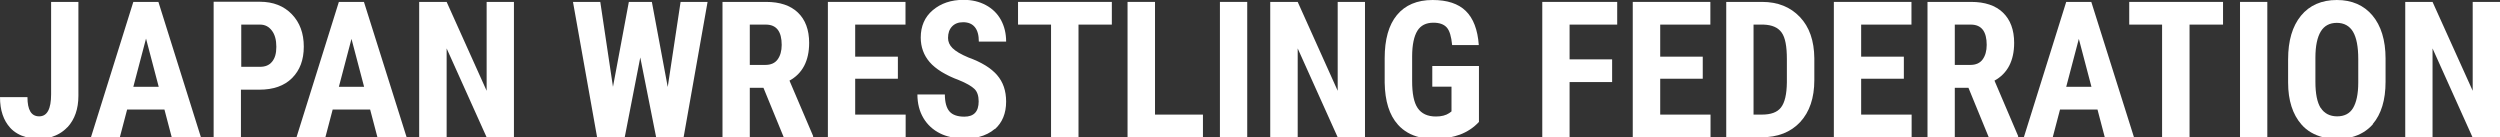
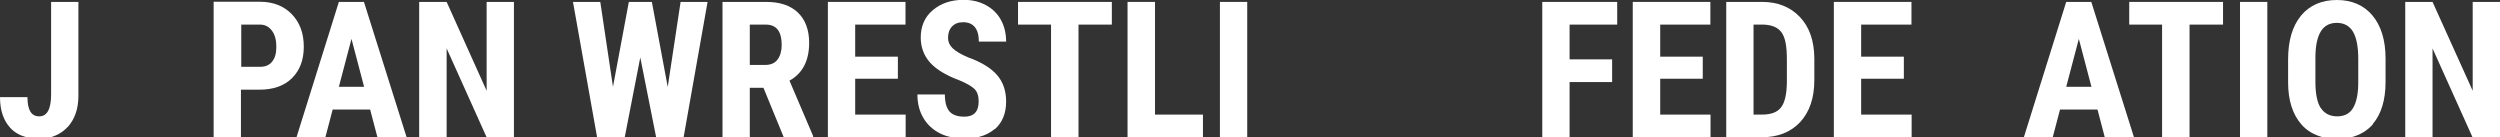
<svg xmlns="http://www.w3.org/2000/svg" id="_レイヤー_2" viewBox="0 0 157.51 8.65">
  <rect x="0" y="0" width="157.51" height="8.65" fill="#333333" stroke="none" />
  <defs>
    <style>.cls-1{fill:#fff;}</style>
  </defs>
  <g id="_レイヤー_1-2">
    <path class="cls-1" d="M4.25,8.02c.46-.5.69-1.16.69-1.99V.12h-1.72v5.82c0,.93-.25,1.39-.75,1.39s-.74-.4-.74-1.21H0c0,.83.22,1.47.65,1.94.26.28.6.47.99.58h1.58c.39-.12.74-.32,1.03-.63Z" />
-     <path class="cls-1" d="M9.98.12h-1.58l-2.67,8.53h1.82l.46-1.75h2.35l.46,1.75h1.84L9.98.12ZM8.4,5.47l.8-3.04.8,3.04h-1.59Z" />
    <path class="cls-1" d="M15.19,5.65h1.15c.88,0,1.57-.24,2.06-.73s.74-1.14.74-1.98-.25-1.52-.75-2.04-1.17-.79-2.02-.79h-2.91v8.53h1.72v-3ZM15.19,1.55h1.2c.31,0,.55.13.74.38s.28.59.28,1.02-.09.72-.27.94-.43.32-.76.32h-1.18V1.55Z" />
    <path class="cls-1" d="M20.97,6.9h2.35l.46,1.75h1.84L22.93.12h-1.58l-2.67,8.53h1.82l.46-1.75ZM22.14,2.43l.8,3.04h-1.59l.8-3.04Z" />
    <polygon class="cls-1" points="28.14 3.05 30.66 8.65 32.38 8.65 32.38 .12 30.66 .12 30.66 5.72 28.14 .12 26.41 .12 26.41 8.65 28.14 8.65 28.14 3.05" />
    <polygon class="cls-1" points="40.34 3.62 41.34 8.65 43.07 8.65 44.58 .12 42.88 .12 42.07 5.48 41.07 .12 39.62 .12 38.62 5.47 37.82 .12 36.1 .12 37.62 8.65 39.36 8.65 40.34 3.62" />
    <path class="cls-1" d="M47.24,5.53h.86l1.28,3.12h1.85v-.08l-1.49-3.49c.82-.45,1.24-1.25,1.24-2.38,0-.82-.24-1.46-.71-1.91s-1.14-.67-2-.67h-2.75v8.53h1.72v-3.12ZM47.24,1.55h1.01c.67,0,1,.43,1,1.28,0,.38-.09.69-.26.92s-.43.34-.77.34h-.98V1.55Z" />
    <polygon class="cls-1" points="57.06 7.22 53.88 7.22 53.88 4.96 56.57 4.96 56.57 3.57 53.88 3.57 53.88 1.55 57.05 1.55 57.05 .12 52.16 .12 52.16 8.65 57.06 8.65 57.06 7.22" />
    <path class="cls-1" d="M62.68,8.14c.47-.42.71-1,.71-1.74,0-.68-.19-1.23-.57-1.67s-.98-.81-1.81-1.11c-.48-.2-.81-.4-1-.59s-.28-.4-.28-.64c0-.3.08-.54.25-.72s.4-.27.7-.27c.32,0,.57.1.74.31s.25.51.25.91h1.72c0-.51-.11-.97-.33-1.37s-.54-.71-.95-.93-.88-.33-1.4-.33c-.79,0-1.43.22-1.94.65s-.76,1.01-.76,1.73c0,.59.19,1.11.56,1.54s.99.82,1.85,1.14c.47.19.79.38.97.55s.27.44.27.79c0,.64-.3.96-.9.96-.43,0-.75-.11-.94-.33s-.29-.58-.29-1.07h-1.73c0,.57.13,1.07.38,1.49s.61.75,1.06.97c.2.1.41.17.63.22h1.8c.39-.1.73-.27,1.01-.51Z" />
    <polygon class="cls-1" points="67.95 1.55 70.05 1.55 70.05 .12 64.14 .12 64.14 1.55 66.22 1.55 66.22 8.65 67.95 8.65 67.95 1.55" />
    <polygon class="cls-1" points="75.79 7.22 72.77 7.22 72.77 .12 71.04 .12 71.04 8.65 75.79 8.65 75.79 7.22" />
    <rect class="cls-1" x="76.86" y=".12" width="1.72" height="8.53" />
-     <polygon class="cls-1" points="81.76 3.05 84.28 8.65 86 8.65 86 .12 84.28 .12 84.28 5.72 81.76 .12 80.03 .12 80.03 8.65 81.76 8.65 81.76 3.05" />
-     <path class="cls-1" d="M91.96,8.49c.48-.18.89-.45,1.22-.81v-3.52h-2.94v1.3h1.21v1.56l-.15.11c-.21.14-.49.21-.83.21-.53,0-.91-.18-1.15-.53s-.35-.92-.35-1.7v-1.55c0-.74.12-1.28.33-1.62s.55-.51,1.01-.51c.38,0,.66.1.84.3s.29.57.34,1.11h1.68c-.07-.98-.35-1.69-.82-2.15s-1.17-.69-2.09-.69c-.98,0-1.73.32-2.25.95s-.77,1.54-.77,2.72v1.54c.02,1.16.29,2.04.84,2.65.36.4.82.66,1.37.79h1.92c.2-.04.39-.09.58-.16Z" />
    <polygon class="cls-1" points="98.89 5.17 101.57 5.17 101.57 3.74 98.89 3.74 98.89 1.55 101.89 1.55 101.89 .12 97.17 .12 97.17 8.65 98.89 8.65 98.89 5.17" />
    <polygon class="cls-1" points="107.77 7.22 104.6 7.22 104.6 4.96 107.28 4.96 107.28 3.57 104.6 3.57 104.6 1.55 107.76 1.55 107.76 .12 102.87 .12 102.87 8.65 107.77 8.65 107.77 7.22" />
    <path class="cls-1" d="M113.42,7.69c.59-.64.89-1.52.89-2.64v-1.38c-.01-1.1-.31-1.97-.91-2.6s-1.39-.95-2.38-.95h-2.26v8.53h2.21c1.04,0,1.85-.32,2.45-.96ZM110.48,1.55h.63c.54.02.91.18,1.14.5s.33.87.33,1.67v1.48c-.01.74-.13,1.26-.37,1.57s-.64.45-1.21.45h-.52V1.55Z" />
    <polygon class="cls-1" points="120.44 7.22 117.26 7.22 117.26 4.96 119.95 4.96 119.95 3.57 117.26 3.57 117.26 1.55 120.43 1.55 120.43 .12 115.54 .12 115.54 8.65 120.44 8.65 120.44 7.22" />
-     <path class="cls-1" d="M123.16,5.53h.86l1.28,3.12h1.85v-.08l-1.49-3.49c.82-.45,1.24-1.25,1.24-2.38,0-.82-.24-1.46-.71-1.91s-1.14-.67-2-.67h-2.75v8.53h1.72v-3.12ZM123.16,1.55h1.01c.67,0,1,.43,1,1.28,0,.38-.09.69-.26.92s-.43.34-.77.34h-.98V1.55Z" />
    <path class="cls-1" d="M129.8,6.9h2.35l.46,1.75h1.84L131.76.12h-1.58l-2.67,8.53h1.82l.46-1.75ZM130.97,2.43l.8,3.04h-1.59l.8-3.04Z" />
    <polygon class="cls-1" points="137.95 1.55 140.06 1.55 140.06 .12 134.15 .12 134.15 1.55 136.22 1.55 136.22 8.65 137.95 8.65 137.95 1.55" />
    <rect class="cls-1" x="141.13" y=".12" width="1.72" height="8.53" />
    <path class="cls-1" d="M149.49,7.82c.54-.63.81-1.52.81-2.67v-1.46c0-1.17-.29-2.08-.83-2.72s-1.29-.97-2.24-.97-1.72.33-2.26.99-.81,1.57-.81,2.75v1.46c0,1.13.29,2.01.83,2.63.36.42.83.68,1.38.82h1.76c.55-.14,1.01-.41,1.38-.83ZM146.21,6.8c-.22-.35-.33-.9-.33-1.65v-1.52c0-.74.12-1.29.34-1.65s.56-.54,1.01-.54.8.19,1.02.56.33.95.33,1.72v1.48c0,.73-.12,1.26-.33,1.61s-.55.52-1,.52-.81-.18-1.03-.53Z" />
    <polygon class="cls-1" points="153.26 3.05 155.78 8.65 157.51 8.65 157.51 .12 155.79 .12 155.79 5.72 153.26 .12 151.54 .12 151.54 8.65 153.26 8.65 153.26 3.05" />
  </g>
</svg>